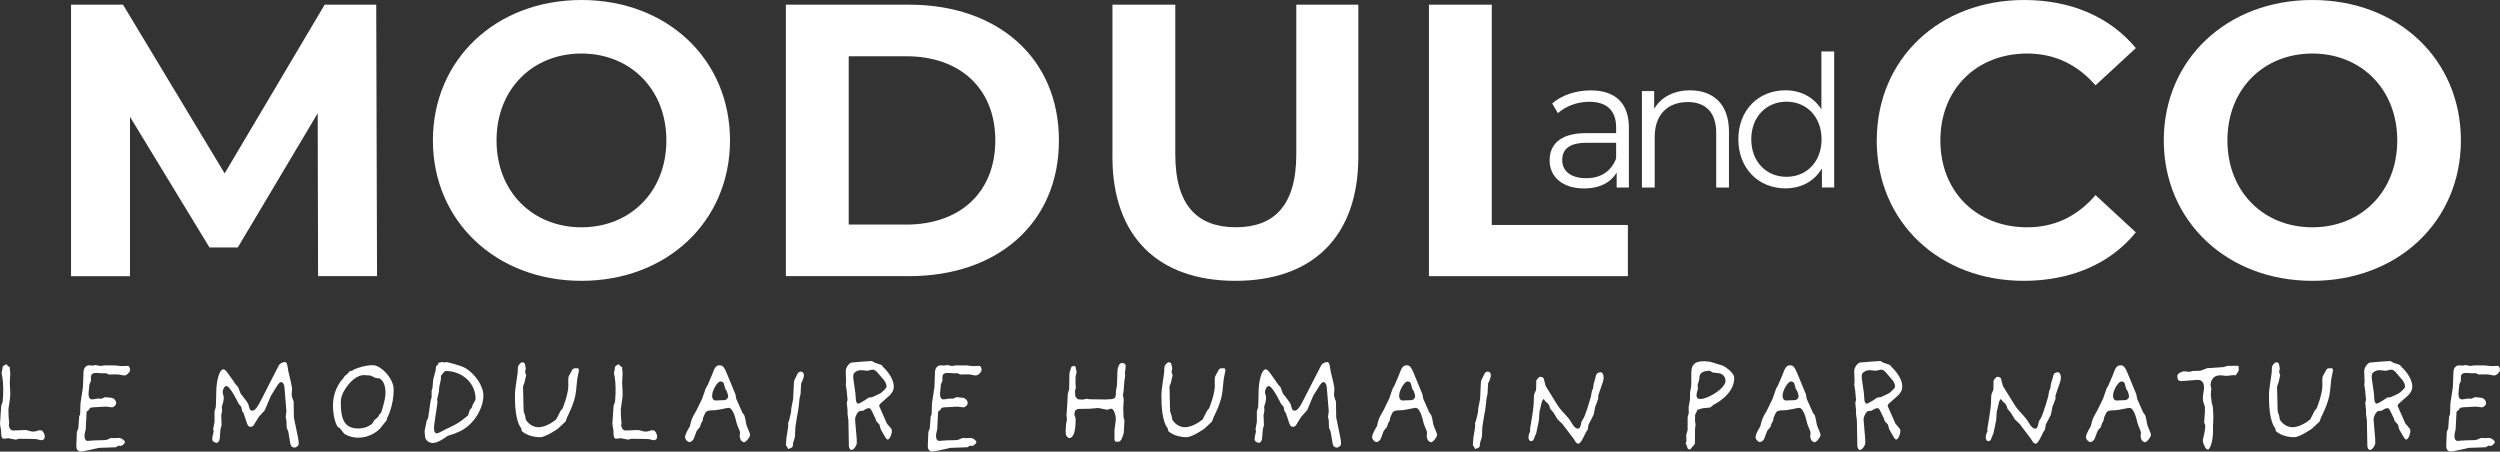
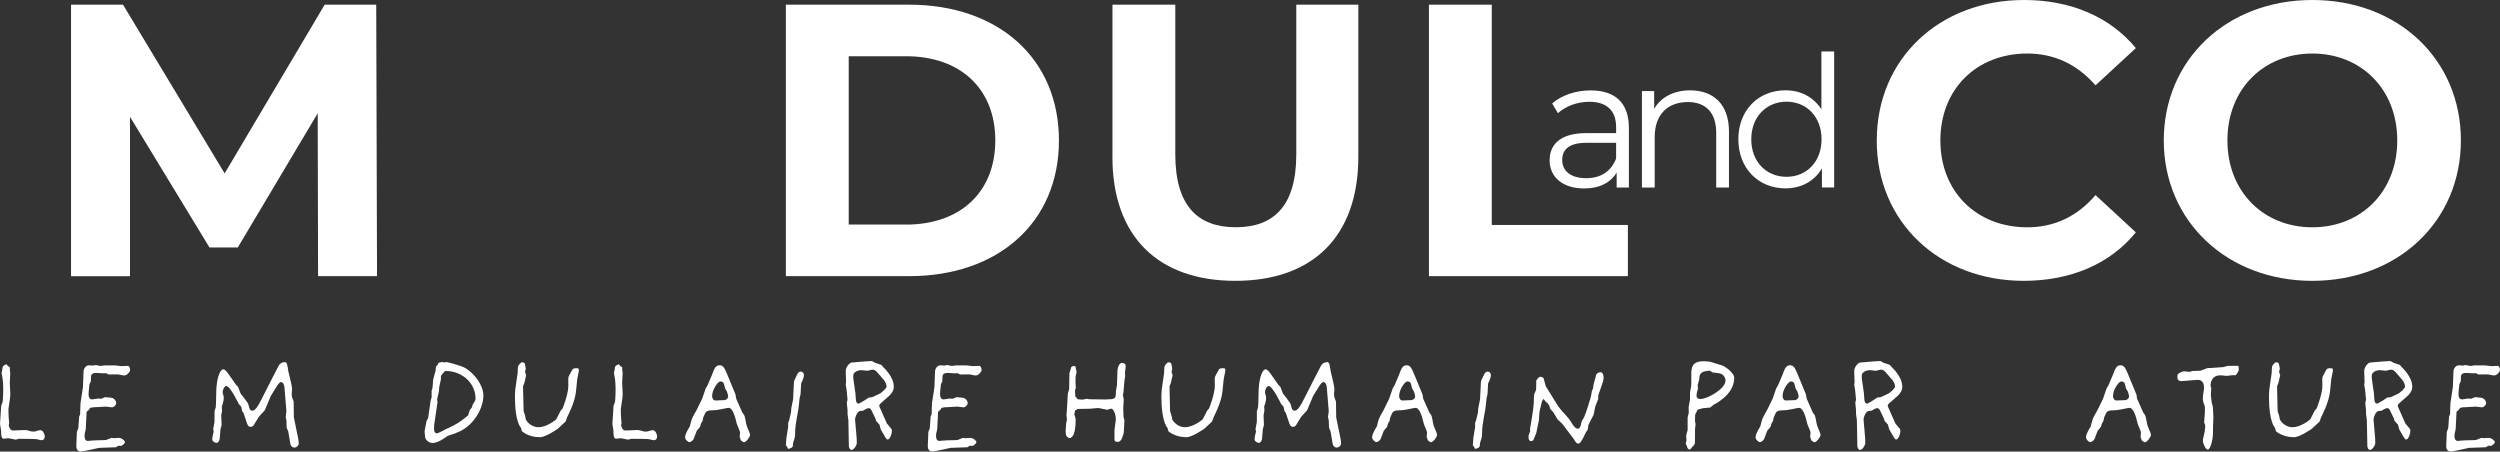
<svg xmlns="http://www.w3.org/2000/svg" id="Calque_2" data-name="Calque 2" viewBox="0 0 469.86 84.87">
  <rect x="0" y="0" width="469.86" height="84.87" fill="#333333" stroke="none" />
  <defs>
    <style>
      .cls-1 {
        fill: #fff;
      }
    </style>
  </defs>
  <g id="Calque_1-2" data-name="Calque 1">
    <g>
      <path class="cls-1" d="M7.73,82.72c-.52,0-.25-.23-1.89-.23-.89,0-2.33-.02-2.33-.02l-.52,.16-1.41-.27-.89,.09h-.02c-.41,0-.46-.75-.46-1.18v-.3l-.21-1.28,.23-3.44,.27-.73s.11-1,.11-2.46c0-1.8-.32-2.92-.32-2.92l.14-.66,.05-.39c.02-.46,.77-.62,.77-.62l.23,.32,.36,.21,.02,.55s.07,.46,.07,.68c0,.37-.09,.96-.09,1.78,.02,.64,.09,1.23,.09,1.92,0,.27,0,.59-.05,.91-.11,.82-.3,2.1-.3,2.1l.05,1.5,.09,1.03-.07,.48s.14,.96,.8,.96h.02l2.26-.09h.05c.43,0,.91,.3,1.48,.3s.82-.27,1.34-.27,.82,.84,.82,1.19c0,.43-.27,.71-.71,.71Z" />
      <path class="cls-1" d="M23.35,70.57c-.25,0-1.03-.21-1.32-.21l-1.62,.02-.43-.23h-.89l-.5-.04c-.16-.02-.32-.02-.46-.02-.91,0-1,.37-1.03,.73l-.02,.82-.27,.59-.14,1.41c-.02,.14-.02,.27-.02,.39,0,.8,.3,1.03,.64,1.03h.09l1.07-.16,.59,.04,.73-.3,1.09,.11c.5,.04,.98,.48,.98,1.03,0,.39-.52,.78-.77,.78h-.02l-1.12-.14-2.55,.14-.46,.11-.16,.3-.48,.41-.16,3.26c-.02,.27-.23,.73-.23,1.3,0,.66,.27,.93,.64,.93,0,0,.98-.11,1.46-.11,1.03,0,1.96-.07,1.96-.07l.98-.39,.5,.05,.89-.05h.02c.55,0,1.14,.55,1.14,.78,0,.32-.64,.75-.78,.73l-.41-.05-.52,.3-3.15,.11s-2.9,.68-3.46,.68-.82-.48-.82-.96v-.07l.11-2.64,.27-.71,.16-2.19,.18-.41,.07-2.1,.46-3.01,.11-2.87c.02-.66,.43-1.23,1.03-1.23h.05l.73,.05,.43-.11,.94,.18,.75-.11h1.92l1.28,.14,1.23-.05c.18,0,.39,.37,.39,.73,0,.11-.02,.23-.07,.32-.3,.43-.59,.75-1.03,.75Z" />
      <path class="cls-1" d="M55.33,84.12c-.34,0-.68-.23-.78-.82l-.37-2.19-.3-.71-.05-1.39-.14-.64,.14-1.09-.36-4.38c-.02-.48-.23-1.09-.64-1.09-.3,0-.62,.48-.87,.89l-1.05,1.69-1.14,2.71-1.12,1.23-.8,1.3c-.18,.34-.32,.59-.78,.59-.43,0-.59-.48-.73-.89l-.57-1.71-.27-.37-.16-.8-.48-.55s-1.57-3.35-2.33-3.35c-.3,0-.68,.59-.68,1.19,0,.27,.21,.62,.21,1.07,0,.64-.37,1.6-.37,1.6l.05,.75-.16,.89,.07,1.85-.21,.78-.14,1.73c-.02,.36-.27,.82-.59,.82-.27,0-.82-.25-.82-.66,0-.5,.27-1.44,.27-1.44l-.09-.48,.25-1.37v-1.98l.23-.75s.09-1.07,.09-2.6c0-2.44,.59-4.54,1.35-4.54,.25,0,.57,.36,.8,.68,.43,.57,1.55,2.21,1.55,2.21l.41,.43,.48,1.25s.84,1.03,1.3,1.73c.37,.55,.21,1.48,.89,1.48,.48,0,.98-.59,1.96-2.6,.78-1.57,2.9-5.68,3.01-5.88,.27-.52,.91-.66,1.16-.66,.41,0,.48,.62,.62,1.64,.07,.43,.48,1.82,.68,2.99,.02,.16,.04,.32,.04,.46,0,.34-.07,.62-.07,.96,0,.14,.02,.3,.05,.46,.09,.39,.32,.89,.32,.89l.04,2.99,.8,3.9c.07,.39,.11,.64,.11,1.03,0,.41-.43,.75-.84,.75Z" />
-       <path class="cls-1" d="M72.8,78.48l-.16,.55-1.21,1.5s-1.5,1.73-4.1,1.73c-1.07,0-2.42-.43-2.76-.89l-.64-.84-.3-.18c-.52-.27-1.05-2.33-1.05-4.1,0-3.31,1.92-5.13,1.92-5.13l.25-.41,.48-.39,.5-.55,.48-.11,.3-.21s1.8-.82,3.58-.82c1.46,0,3.9,2.46,3.9,4.58,0,3.1-1.19,5.27-1.19,5.27Zm-1.6-7.39l-.59-.04-.93-.46s-.98-.09-1.3-.09c-1.16,0-2.39,1-3.28,2.28-.68,.98-1.05,1.82-1.05,2.89,0,3.53,.93,4.86,3.33,4.86,1.62,0,2.58-.91,2.58-.91l.41-.66,.66-.57,.3-.52,.3-.32s.82-2.33,.82-3.76c0-2.39-1.23-2.69-1.23-2.69Z" />
      <path class="cls-1" d="M85.7,81.4l-1.57,.52s-1.71,1.34-2.78,1.34c-.82,0-1.46-.64-1.46-1.23,0-.3-.09-.59-.09-.91,0-.11,.02-.23,.05-.37l.34-1.69,.27-.48,.48-3.3,.18-.62v-1.25l.16-.46,.14-1.62,.34-1.3,.11-.37,.07-.78,.3-.3,.21-.41,.71-.14,.39,.11,.34-.11s2.46,.55,3.56,1.14c1.87,1.12,3.4,3.37,3.4,5.15,0,2.67-2.12,6.04-5.13,7.04Zm-1.96-11.67c-.23,0-.87,.91-.87,.91v.62l-.32,1.5-.07,.89-.32,1.37,.07,.55-.5,3.42c-.09,.5-.16,1.05-.16,1.48,0,.55,.11,.93,.52,.98,.25,.02,1.73-.8,1.73-.8,0,0,1.5-.66,2.37-1.23,.75-.48,1.78-1.35,1.78-1.35l.34-1.05,.34-.37,.21-.64s.52-.73,.52-1.07c0-2.94-2.51-5.22-5.65-5.22Z" />
      <path class="cls-1" d="M108.5,71.14l-.25,2.46c-.21,2.1-1.64,4.76-1.64,4.76l-.32,.87-1.44,1.34s-2.26,1.6-3.37,1.6c-2.23,0-3.4-1.14-3.4-1.14l-.16-.62s-1.14-1.03-1.14-5.72c0-1.12,.09-1.82,.21-2.55l.3-2.07,.05-1.09c0-.21,.48-.89,.8-.89,.23,0,.48,.14,.5,.27l.18,.89-.14,.66,.21,.59-.32,1.41-.27,.73,.11,4.63,.3,.94,.11,.64s.75,1.44,2.39,1.44,3.33-1.48,3.33-1.48l.84-1.64,.37-.43s1.07-2.67,1.07-4.22c0-.48-.02-.84-.02-1.12,0-.34,.02-.59,.18-.84l.57-1.05c.14-.27,.41-.3,.68-.3h.32c.18,0,.25,.18,.25,.39,0,.07-.02,.14-.02,.18l-.27,1.37Z" />
      <path class="cls-1" d="M122.82,82.72c-.52,0-.25-.23-1.89-.23-.89,0-2.33-.02-2.33-.02l-.52,.16-1.41-.27-.89,.09h-.02c-.41,0-.46-.75-.46-1.18v-.3l-.21-1.28,.23-3.44,.27-.73s.11-1,.11-2.46c0-1.8-.32-2.92-.32-2.92l.14-.66,.05-.39c.02-.46,.77-.62,.77-.62l.23,.32,.36,.21,.02,.55s.07,.46,.07,.68c0,.37-.09,.96-.09,1.78,.02,.64,.09,1.23,.09,1.92,0,.27,0,.59-.05,.91-.11,.82-.3,2.1-.3,2.1l.05,1.5,.09,1.03-.07,.48s.14,.96,.8,.96h.02l2.26-.09h.05c.43,0,.91,.3,1.48,.3s.82-.27,1.34-.27,.82,.84,.82,1.19c0,.43-.27,.71-.71,.71Z" />
      <path class="cls-1" d="M139.85,83.13c-.23,0-.62-.39-.62-.39l-.21-.62,.07-.91-.25-.66s-.41-.89-.5-1.44c-.34-1.5-.87-2.46-1.37-2.46-.46,0-1.89,.46-3.01,.46-.96,0-1.3,.21-1.46,.62l-.34,.75-.11,.62-.3,.5-.18,.62-.62,.75-.57,1.5c-.14,.36-.62,.62-.8,.62-.3,0-.82-.48-.82-.93,0-.68,.89-2.01,.89-2.01,0,0,.21-.93,.41-1.46,.27-.64,.82-1.53,.82-1.53l1.09-2.23,.66-1.92,.36-.62,.82-1.92c.34-.82,.55-1.82,1.41-1.82,.66,0,.91,.41,1.39,1.55l1.62,3.92,.14,.82,1.16,2.62s.36,.41,.41,.64c.25,.82,.23,1.48,.48,2.03,.27,.66,.55,1.23,.55,1.5,0,.43-.77,1.39-1.14,1.39Zm-3.28-9.64l-.25-.39-.23-.82s-.02-.59-.71-.59c-.43,0-1.32,1.28-1.5,2.3-.02,.16-.04,.3-.04,.41,0,.57,.3,.87,.59,.87h.05l1.71-.07c.16,0,.66-.27,.66-.71,0-.3-.27-1-.27-1Z" />
      <path class="cls-1" d="M150.57,72.08l-.11,2.01-.18,.73-.14,1.37-.11,.84s-.57,2.94-.57,3.76c0,.87-.05,1.39-.14,1.62-.16,.5-.25,.78-.25,.78l-.07,.66c-.07,.39-.89,.52-.89,.52l-.18-.39-.23-.3,.11-1.46,.32-1.96v-.82l.18-.43,.36-1.53,.05-.75,.34-1.69,.14-2.9c0-.41,.09-.75,.3-1.09,.27-.48,.41-1.21,1-1.21,.34,0,.59,.27,.59,.68,0,.55-.52,1.55-.52,1.55Z" />
      <path class="cls-1" d="M167.05,74.45l-1.55,1.37c-.18,.16-.25,.3-.25,.43,0,.07,.02,.16,.07,.25l1.37,3.1,.82,.98c.09,.09,.11,.25,.11,.43,0,.64-.41,1.6-.8,1.6-.18,0-.41-.39-.57-.66l-.73-1.28-.23-.87-.62-.68-.16-.52-.68-1.39c-.18-.39-.27-.5-.62-.5-.27,0-1,.48-1,.48l-.57,.05c-.46,.07-.93,1.03-.93,1.6v.07l.3,3.51,.02,.91c0,.27-.5,1.23-1.03,1.23-.25,0-.46-.46-.46-.73l-.09-4.83-.16-1.21v-.73l-.14-1.37,.14-.55-.16-1.75-.18-1.12,.07-.43-.07-2.05v-.04c0-.78,.73-1.6,1.14-1.62l2.53-.21,1.25-.07,.57,.32,1.21,.41,.41,.48s1.92,1.73,1.92,3.6c0,.71-.34,1.25-.93,1.8Zm-1.07-3.19l-.84-.98c-.34-.41-.66-.8-1.12-.8-.07,0-.14,0-.21,.02l-.77,.18-.93-.09c-.09,0-.18-.02-.25-.02-.8,0-1.46,.5-1.48,.89l-.02,.57,.41,2.87,.09,1.25c.02,.32,.21,.71,.41,.71,.41,0,2.01-1.14,2.01-1.14l.64-.07,1.55-.73s1.16-.87,1.16-1.28c0-.37-.25-.96-.64-1.39Z" />
      <path class="cls-1" d="M183.38,70.57c-.25,0-1.03-.21-1.32-.21l-1.62,.02-.43-.23h-.89l-.5-.04c-.16-.02-.32-.02-.46-.02-.91,0-1,.37-1.03,.73l-.02,.82-.27,.59-.14,1.41c-.02,.14-.02,.27-.02,.39,0,.8,.3,1.03,.64,1.03h.09l1.07-.16,.59,.04,.73-.3,1.09,.11c.5,.04,.98,.48,.98,1.03,0,.39-.52,.78-.77,.78h-.02l-1.12-.14-2.55,.14-.46,.11-.16,.3-.48,.41-.16,3.26c-.02,.27-.23,.73-.23,1.3,0,.66,.27,.93,.64,.93,0,0,.98-.11,1.46-.11,1.03,0,1.96-.07,1.96-.07l.98-.39,.5,.05,.89-.05h.02c.55,0,1.14,.55,1.14,.78,0,.32-.64,.75-.78,.73l-.41-.05-.52,.3-3.15,.11s-2.9,.68-3.46,.68-.82-.48-.82-.96v-.07l.11-2.64,.27-.71,.16-2.19,.18-.41,.07-2.1,.46-3.01,.11-2.87c.02-.66,.43-1.23,1.03-1.23h.05l.73,.05,.43-.11,.94,.18,.75-.11h1.92l1.28,.14,1.23-.05c.18,0,.39,.37,.39,.73,0,.11-.02,.23-.07,.32-.3,.43-.59,.75-1.03,.75Z" />
      <path class="cls-1" d="M211.42,70.09l.05,.55-.14,.91-.18,2.17-.11,.48,.16,.89-.09,1.6,.05,1.71,.16,.52-.02,.82-.09,1.5c-.02,.48-.5,1.46-.5,1.46,0,0-.36,.34-.5,.34-.62,0-.75-.07-.75-.59v-1.6l.25-1.94v-.21c0-.75-.43-1.89-.84-1.89-.25,0-.75,.21-.75,.21l-1.69-.34-1.62,.14-2.26,.04-.5,.3-.14,.75s.25,.55,.25,1c0,2.17-.41,3.42-1.19,3.42-.32,0-.62-.55-.62-.55l-.07-.68,.09-1.48,.16-.78-.09-.82,.11-1.5,.14-2.53,.25-.82,.05-3.01,.36-1.21s.3-.18,.46-.18c.14,0,.37,.18,.37,.18l.02,.39,.11,.36c.02,.07,.02,.14,.02,.21,0,.32-.18,.62-.18,.94,0,.41-.02,1.05-.02,1.05l.07,1.07-.16,.34,.05,1.16,.46,.57,.91,.07,.8-.16,.52,.09,3.01,.04,1.23-.07,.52-.21,.18-.55v-.66l.21-1.23,.09-2.69c.04-.68,.36-1.46,.82-1.46s.73,.23,.73,.55v.05l-.14,1.28Z" />
      <path class="cls-1" d="M230,71.14l-.25,2.46c-.21,2.1-1.64,4.76-1.64,4.76l-.32,.87-1.44,1.34s-2.26,1.6-3.37,1.6c-2.23,0-3.4-1.14-3.4-1.14l-.16-.62s-1.14-1.03-1.14-5.72c0-1.12,.09-1.82,.21-2.55l.3-2.07,.05-1.09c0-.21,.48-.89,.8-.89,.23,0,.48,.14,.5,.27l.18,.89-.14,.66,.21,.59-.32,1.41-.27,.73,.11,4.63,.3,.94,.11,.64s.75,1.44,2.39,1.44,3.33-1.48,3.33-1.48l.84-1.64,.37-.43s1.07-2.67,1.07-4.22c0-.48-.02-.84-.02-1.12,0-.34,.02-.59,.18-.84l.57-1.05c.14-.27,.41-.3,.68-.3h.32c.18,0,.25,.18,.25,.39,0,.07-.02,.14-.02,.18l-.27,1.37Z" />
      <path class="cls-1" d="M251.23,84.12c-.34,0-.68-.23-.78-.82l-.37-2.19-.3-.71-.05-1.39-.14-.64,.14-1.09-.36-4.38c-.02-.48-.23-1.09-.64-1.09-.3,0-.62,.48-.87,.89l-1.05,1.69-1.14,2.71-1.12,1.23-.8,1.3c-.18,.34-.32,.59-.78,.59-.43,0-.59-.48-.73-.89l-.57-1.71-.27-.37-.16-.8-.48-.55s-1.57-3.35-2.33-3.35c-.3,0-.68,.59-.68,1.19,0,.27,.21,.62,.21,1.07,0,.64-.37,1.6-.37,1.6l.05,.75-.16,.89,.07,1.85-.21,.78-.14,1.73c-.02,.36-.27,.82-.59,.82-.27,0-.82-.25-.82-.66,0-.5,.27-1.44,.27-1.44l-.09-.48,.25-1.37v-1.98l.23-.75s.09-1.07,.09-2.6c0-2.44,.59-4.54,1.35-4.54,.25,0,.57,.36,.8,.68,.43,.57,1.55,2.21,1.55,2.21l.41,.43,.48,1.25s.84,1.03,1.3,1.73c.37,.55,.21,1.48,.89,1.48,.48,0,.98-.59,1.96-2.6,.78-1.57,2.9-5.68,3.01-5.88,.27-.52,.91-.66,1.16-.66,.41,0,.48,.62,.62,1.64,.07,.43,.48,1.82,.68,2.99,.02,.16,.04,.32,.04,.46,0,.34-.07,.62-.07,.96,0,.14,.02,.3,.05,.46,.09,.39,.32,.89,.32,.89l.04,2.99,.8,3.9c.07,.39,.11,.64,.11,1.03,0,.41-.43,.75-.84,.75Z" />
      <path class="cls-1" d="M268.97,83.13c-.23,0-.62-.39-.62-.39l-.21-.62,.07-.91-.25-.66s-.41-.89-.5-1.44c-.34-1.5-.87-2.46-1.37-2.46-.46,0-1.89,.46-3.01,.46-.96,0-1.3,.21-1.46,.62l-.34,.75-.11,.62-.3,.5-.18,.62-.62,.75-.57,1.5c-.14,.36-.62,.62-.8,.62-.3,0-.82-.48-.82-.93,0-.68,.89-2.01,.89-2.01,0,0,.21-.93,.41-1.46,.27-.64,.82-1.53,.82-1.53l1.09-2.23,.66-1.92,.36-.62,.82-1.92c.34-.82,.55-1.82,1.41-1.82,.66,0,.91,.41,1.39,1.55l1.62,3.92,.14,.82,1.16,2.62s.36,.41,.41,.64c.25,.82,.23,1.48,.48,2.03,.27,.66,.55,1.23,.55,1.5,0,.43-.77,1.39-1.14,1.39Zm-3.28-9.64l-.25-.39-.23-.82s-.02-.59-.71-.59c-.43,0-1.32,1.28-1.5,2.3-.02,.16-.04,.3-.04,.41,0,.57,.3,.87,.59,.87h.05l1.71-.07c.16,0,.66-.27,.66-.71,0-.3-.27-1-.27-1Z" />
      <path class="cls-1" d="M279.68,72.08l-.11,2.01-.18,.73-.14,1.37-.11,.84s-.57,2.94-.57,3.76c0,.87-.05,1.39-.14,1.62-.16,.5-.25,.78-.25,.78l-.07,.66c-.07,.39-.89,.52-.89,.52l-.18-.39-.23-.3,.11-1.46,.32-1.96v-.82l.18-.43,.36-1.53,.05-.75,.34-1.69,.14-2.9c0-.41,.09-.75,.3-1.09,.27-.48,.41-1.21,1-1.21,.34,0,.59,.27,.59,.68,0,.55-.52,1.55-.52,1.55Z" />
      <path class="cls-1" d="M300.38,74.4v.57l-.57,1.48-.3,1.5-.96,1.87-.16,.96-.3,.41-.52,1.07c-.25,.48-.62,1.12-.89,1.12-.48,0-.64-.5-.91-.89l-2.12-2.8-.93-.89-.73-1.23-.64-.75-.14-.5-.27-.46-.41-.34-.43-.55-.3,.46-.46,1.96-.11,1.62-.5,2.39-.57,1.37s-.3,.14-.5,.14-.37-.46-.37-.46v-.64l.3-.78-.02-.48s.62-3.46,.68-4.63l.05-1.44c.02-.64,.39-.96,.41-1.32,.02-.3,.02-.73,.02-1.05v-.57s.39-.73,.78-.73c.25,0,.59,.23,.59,.23l.41,1.53,2.12,3.42c.68,1.12,1.37,1.64,2.23,2.71,.52,.62,.93,1.87,1.75,1.87,.3,0,.52-.59,.57-1.05,.04-.41,.3-.62,.5-1.03,.55-1.16,1.32-3.94,1.32-3.94l.18-1.03,.23-.55s.05-.43,.11-.8c.11-.46,.36-1.23,.36-1.23,0,0,0-.98,.94-.98,.39,0,.57,.5,.57,1.03,0,.27-.05,.55-.14,.8l-.89,2.6Z" />
      <path class="cls-1" d="M322.04,76.09l-.62,.5-1.41,.14-.96,.27-.46,.96-.02,1.25,.11,.46-.11,1v1.23l-.02,1.35c0,.34-.57,.82-.57,.82,0,0-.23,.41-.43,.41-.41,0-.5-.64-.5-.64l-.23-.46,.14-.55-.05-1.05,.27-.94v-2.42l.21-.78-.02-1.14,.25-1.39,.02-1.41s.09-.41,.14-.75c.09-.37,.09-.8,.09-1.37v-1.39c0-1.71,.64-2.3,2.42-2.3,.48,0,1.16,.11,1.16,.11l2.21,.68c.39,.11,2.28,1.3,2.28,2.35,0,3.26-3.9,5.04-3.9,5.04Zm.98-5.95l-1.16-.14-.52-.34-.59,.07c-1.21,.11-1.37,.89-1.37,1.25,0,.11,.02,.18,.02,.18l-.34,1.23,.07,.62-.21,.78-.07,.5v.11c0,.34,.25,.59,.71,.59,1.46,0,4.74-1.98,4.74-3.44,0-.73-.55-1.34-1.28-1.41Z" />
      <path class="cls-1" d="M341.04,83.13c-.23,0-.62-.39-.62-.39l-.21-.62,.07-.91-.25-.66s-.41-.89-.5-1.44c-.34-1.5-.87-2.46-1.37-2.46-.46,0-1.89,.46-3.01,.46-.96,0-1.3,.21-1.46,.62l-.34,.75-.11,.62-.3,.5-.18,.62-.62,.75-.57,1.5c-.14,.36-.62,.62-.8,.62-.3,0-.82-.48-.82-.93,0-.68,.89-2.01,.89-2.01,0,0,.21-.93,.41-1.46,.27-.64,.82-1.53,.82-1.53l1.09-2.23,.66-1.92,.36-.62,.82-1.92c.34-.82,.55-1.82,1.41-1.82,.66,0,.91,.41,1.39,1.55l1.62,3.92,.14,.82,1.16,2.62s.36,.41,.41,.64c.25,.82,.23,1.48,.48,2.03,.27,.66,.55,1.23,.55,1.5,0,.43-.77,1.39-1.14,1.39Zm-3.28-9.64l-.25-.39-.23-.82s-.02-.59-.71-.59c-.43,0-1.32,1.28-1.5,2.3-.02,.16-.04,.3-.04,.41,0,.57,.3,.87,.59,.87h.05l1.71-.07c.16,0,.66-.27,.66-.71,0-.3-.27-1-.27-1Z" />
      <path class="cls-1" d="M356.59,74.45l-1.55,1.37c-.18,.16-.25,.3-.25,.43,0,.07,.02,.16,.07,.25l1.37,3.1,.82,.98c.09,.09,.11,.25,.11,.43,0,.64-.41,1.6-.8,1.6-.18,0-.41-.39-.57-.66l-.73-1.28-.23-.87-.62-.68-.16-.52-.68-1.39c-.18-.39-.27-.5-.62-.5-.27,0-1,.48-1,.48l-.57,.05c-.46,.07-.93,1.03-.93,1.6v.07l.3,3.51,.02,.91c0,.27-.5,1.23-1.03,1.23-.25,0-.46-.46-.46-.73l-.09-4.83-.16-1.21v-.73l-.14-1.37,.14-.55-.16-1.75-.18-1.12,.07-.43-.07-2.05v-.04c0-.78,.73-1.6,1.14-1.62l2.53-.21,1.25-.07,.57,.32,1.21,.41,.41,.48s1.92,1.73,1.92,3.6c0,.71-.34,1.25-.93,1.8Zm-1.07-3.19l-.84-.98c-.34-.41-.66-.8-1.12-.8-.07,0-.14,0-.21,.02l-.77,.18-.93-.09c-.09,0-.18-.02-.25-.02-.8,0-1.46,.5-1.48,.89l-.02,.57,.41,2.87,.09,1.25c.02,.32,.21,.71,.41,.71,.41,0,2.01-1.14,2.01-1.14l.64-.07,1.55-.73s1.16-.87,1.16-1.28c0-.37-.25-.96-.64-1.39Z" />
-       <path class="cls-1" d="M386.32,74.4v.57l-.57,1.48-.3,1.5-.96,1.87-.16,.96-.3,.41-.52,1.07c-.25,.48-.62,1.12-.89,1.12-.48,0-.64-.5-.91-.89l-2.12-2.8-.93-.89-.73-1.23-.64-.75-.14-.5-.27-.46-.41-.34-.43-.55-.3,.46-.46,1.96-.11,1.62-.5,2.39-.57,1.37s-.3,.14-.5,.14-.37-.46-.37-.46v-.64l.3-.78-.02-.48s.62-3.46,.68-4.63l.05-1.44c.02-.64,.39-.96,.41-1.32,.02-.3,.02-.73,.02-1.05v-.57s.39-.73,.78-.73c.25,0,.59,.23,.59,.23l.41,1.53,2.12,3.42c.68,1.12,1.37,1.64,2.23,2.71,.52,.62,.93,1.87,1.75,1.87,.3,0,.52-.59,.57-1.05,.04-.41,.3-.62,.5-1.03,.55-1.16,1.32-3.94,1.32-3.94l.18-1.03,.23-.55s.05-.43,.11-.8c.11-.46,.37-1.23,.37-1.23,0,0,0-.98,.93-.98,.39,0,.57,.5,.57,1.03,0,.27-.04,.55-.14,.8l-.89,2.6Z" />
      <path class="cls-1" d="M403.14,83.13c-.23,0-.62-.39-.62-.39l-.21-.62,.07-.91-.25-.66s-.41-.89-.5-1.44c-.34-1.5-.87-2.46-1.37-2.46-.46,0-1.89,.46-3.01,.46-.96,0-1.3,.21-1.46,.62l-.34,.75-.11,.62-.3,.5-.18,.62-.62,.75-.57,1.5c-.14,.36-.62,.62-.8,.62-.3,0-.82-.48-.82-.93,0-.68,.89-2.01,.89-2.01,0,0,.21-.93,.41-1.46,.27-.64,.82-1.53,.82-1.53l1.09-2.23,.66-1.92,.36-.62,.82-1.92c.34-.82,.55-1.82,1.41-1.82,.66,0,.91,.41,1.39,1.55l1.62,3.92,.14,.82,1.16,2.62s.36,.41,.41,.64c.25,.82,.23,1.48,.48,2.03,.27,.66,.55,1.23,.55,1.5,0,.43-.77,1.39-1.14,1.39Zm-3.28-9.64l-.25-.39-.23-.82s-.02-.59-.71-.59c-.43,0-1.32,1.28-1.5,2.3-.02,.16-.04,.3-.04,.41,0,.57,.3,.87,.59,.87h.05l1.71-.07c.16,0,.66-.27,.66-.71,0-.3-.27-1-.27-1Z" />
      <path class="cls-1" d="M420.18,70.53l-.57-.02-1.16,.14-.75-.09c-.14-.02-.27-.02-.39-.02-1.78,0-1.85,1.62-1.85,1.92v.04l.14,.48-.09,1.18,.16,1.46,.21,.8s.11,1.23,.11,1.98c0,.68-.07,1.73-.07,1.73v1.07c0,1.69-.57,3.3-.96,3.3-.43,0-.71-.82-.87-1.25-.05-.14-.07-.27-.07-.41,0-.32,.11-.71,.27-1.39,.11-.36,.18-1.44,.18-1.44l-.21-.62,.14-1.96v-.78c0-.55-.39-.93-.39-1.75s.23-1.57,.23-2.05c0-.93-.46-1.46-1.14-1.46h-.09l-2.92,.23h-.14c-.57,0-.73-.3-.73-.93,0-.46,.46-.66,.87-.8l.32-.11,1.14,.11,.46-.16,1.53-.05,1.35-.5,.64-.02,2.3-.16,.8-.23,1.48-.02,.59,.02s.07,.43,.07,.71c0,.34-.59,1.05-.59,1.05Z" />
      <path class="cls-1" d="M438.16,71.14l-.25,2.46c-.21,2.1-1.64,4.76-1.64,4.76l-.32,.87-1.44,1.34s-2.26,1.6-3.37,1.6c-2.23,0-3.4-1.14-3.4-1.14l-.16-.62s-1.14-1.03-1.14-5.72c0-1.12,.09-1.82,.21-2.55l.3-2.07,.05-1.09c0-.21,.48-.89,.8-.89,.23,0,.48,.14,.5,.27l.18,.89-.14,.66,.21,.59-.32,1.41-.27,.73,.11,4.63,.3,.94,.11,.64s.75,1.44,2.39,1.44,3.33-1.48,3.33-1.48l.84-1.64,.37-.43s1.07-2.67,1.07-4.22c0-.48-.02-.84-.02-1.12,0-.34,.02-.59,.18-.84l.57-1.05c.14-.27,.41-.3,.68-.3h.32c.18,0,.25,.18,.25,.39,0,.07-.02,.14-.02,.18l-.27,1.37Z" />
      <path class="cls-1" d="M452.44,74.45l-1.55,1.37c-.18,.16-.25,.3-.25,.43,0,.07,.02,.16,.07,.25l1.37,3.1,.82,.98c.09,.09,.11,.25,.11,.43,0,.64-.41,1.6-.8,1.6-.18,0-.41-.39-.57-.66l-.73-1.28-.23-.87-.62-.68-.16-.52-.68-1.39c-.18-.39-.27-.5-.62-.5-.27,0-1,.48-1,.48l-.57,.05c-.46,.07-.93,1.03-.93,1.6v.07l.3,3.51,.02,.91c0,.27-.5,1.23-1.03,1.23-.25,0-.46-.46-.46-.73l-.09-4.83-.16-1.21v-.73l-.14-1.37,.14-.55-.16-1.75-.18-1.12,.07-.43-.07-2.05v-.04c0-.78,.73-1.6,1.14-1.62l2.53-.21,1.25-.07,.57,.32,1.21,.41,.41,.48s1.92,1.73,1.92,3.6c0,.71-.34,1.25-.93,1.8Zm-1.07-3.19l-.84-.98c-.34-.41-.66-.8-1.12-.8-.07,0-.14,0-.21,.02l-.77,.18-.93-.09c-.09,0-.18-.02-.25-.02-.8,0-1.46,.5-1.48,.89l-.02,.57,.41,2.87,.09,1.25c.02,.32,.21,.71,.41,.71,.41,0,2.01-1.14,2.01-1.14l.64-.07,1.55-.73s1.16-.87,1.16-1.28c0-.37-.25-.96-.64-1.39Z" />
      <path class="cls-1" d="M468.76,70.57c-.25,0-1.03-.21-1.32-.21l-1.62,.02-.43-.23h-.89l-.5-.04c-.16-.02-.32-.02-.46-.02-.91,0-1,.37-1.03,.73l-.02,.82-.27,.59-.14,1.41c-.02,.14-.02,.27-.02,.39,0,.8,.3,1.03,.64,1.03h.09l1.07-.16,.59,.04,.73-.3,1.09,.11c.5,.04,.98,.48,.98,1.03,0,.39-.52,.78-.77,.78h-.02l-1.12-.14-2.55,.14-.46,.11-.16,.3-.48,.41-.16,3.26c-.02,.27-.23,.73-.23,1.3,0,.66,.27,.93,.64,.93,0,0,.98-.11,1.46-.11,1.03,0,1.96-.07,1.96-.07l.98-.39,.5,.05,.89-.05h.02c.55,0,1.14,.55,1.14,.78,0,.32-.64,.75-.78,.73l-.41-.05-.52,.3-3.15,.11s-2.9,.68-3.46,.68-.82-.48-.82-.96v-.07l.11-2.64,.27-.71,.16-2.19,.18-.41,.07-2.1,.46-3.01,.11-2.87c.02-.66,.43-1.23,1.03-1.23h.05l.73,.05,.43-.11,.93,.18,.75-.11h1.92l1.28,.14,1.23-.05c.18,0,.39,.37,.39,.73,0,.11-.02,.23-.07,.32-.3,.43-.59,.75-1.03,.75Z" />
    </g>
    <g>
      <g>
        <path class="cls-1" d="M306.14,24.01v11.23h-2.3v-2.82c-1.08,1.86-3.18,3-6.11,3-4.02,0-6.49-2.14-6.49-5.27,0-2.79,1.76-5.13,6.86-5.13h5.64v-1.1c0-3.1-1.72-4.79-5.03-4.79-2.3,0-4.46,.83-5.91,2.14l-1.08-1.83c1.79-1.55,4.43-2.45,7.23-2.45,4.59,0,7.19,2.34,7.19,7.03Zm-2.4,5.79v-2.96h-5.57c-3.45,0-4.56,1.38-4.56,3.24,0,2.1,1.66,3.41,4.49,3.41s4.69-1.31,5.64-3.69Z" />
        <path class="cls-1" d="M324.95,24.73v10.51h-2.4v-10.27c0-3.82-1.96-5.79-5.34-5.79-3.82,0-6.22,2.41-6.22,6.55v9.51h-2.4V17.12h2.3v3.34c1.28-2.2,3.68-3.48,6.76-3.48,4.32,0,7.3,2.55,7.3,7.75Z" />
        <path class="cls-1" d="M344.72,9.67v25.56h-2.3v-3.58c-1.45,2.45-3.92,3.75-6.86,3.75-5.07,0-8.85-3.75-8.85-9.23s3.78-9.2,8.85-9.2c2.84,0,5.27,1.24,6.76,3.58V9.67h2.4Zm-2.37,16.5c0-4.24-2.84-7.06-6.59-7.06s-6.62,2.82-6.62,7.06,2.84,7.06,6.62,7.06,6.59-2.82,6.59-7.06Z" />
      </g>
      <g>
        <path class="cls-1" d="M59.78,51.9l-.07-30.61-15.02,25.22h-5.32l-14.94-24.56v29.96H13.35V.88h9.77l19.1,31.71L61.02,.88h9.69l.15,51.02h-11.08Z" />
-         <path class="cls-1" d="M81.36,26.39c0-15.16,11.81-26.39,27.92-26.39s27.92,11.15,27.92,26.39-11.88,26.39-27.92,26.39-27.92-11.23-27.92-26.39Zm43.88,0c0-9.69-6.85-16.33-15.96-16.33s-15.96,6.63-15.96,16.33,6.85,16.33,15.96,16.33,15.96-6.63,15.96-16.33Z" />
        <path class="cls-1" d="M147.7,.88h23.18c16.69,0,28.14,10.06,28.14,25.51s-11.44,25.51-28.14,25.51h-23.18V.88Zm22.6,41.33c10.13,0,16.76-6.05,16.76-15.82s-6.63-15.82-16.76-15.82h-10.79v31.63h10.79Z" />
        <path class="cls-1" d="M209.08,29.45V.88h11.81V29.01c0,9.69,4.23,13.7,11.37,13.7s11.37-4.01,11.37-13.7V.88h11.66V29.45c0,15.02-8.6,23.33-23.11,23.33s-23.11-8.31-23.11-23.33Z" />
        <path class="cls-1" d="M268.56,.88h11.81V42.28h25.58v9.62h-37.39V.88Z" />
      </g>
      <g>
        <path class="cls-1" d="M352.73,26.39c0-15.38,11.81-26.39,27.7-26.39,8.82,0,16.18,3.21,20.99,9.04l-7.58,7c-3.43-3.94-7.73-5.98-12.83-5.98-9.55,0-16.33,6.71-16.33,16.33s6.78,16.33,16.33,16.33c5.1,0,9.4-2.04,12.83-6.05l7.58,7c-4.81,5.9-12.17,9.11-21.07,9.11-15.82,0-27.63-11.01-27.63-26.39Z" />
        <path class="cls-1" d="M406.67,26.39c0-15.16,11.81-26.39,27.92-26.39s27.92,11.15,27.92,26.39-11.88,26.39-27.92,26.39-27.92-11.23-27.92-26.39Zm43.88,0c0-9.69-6.85-16.33-15.96-16.33s-15.96,6.63-15.96,16.33,6.85,16.33,15.96,16.33,15.96-6.63,15.96-16.33Z" />
      </g>
    </g>
  </g>
</svg>